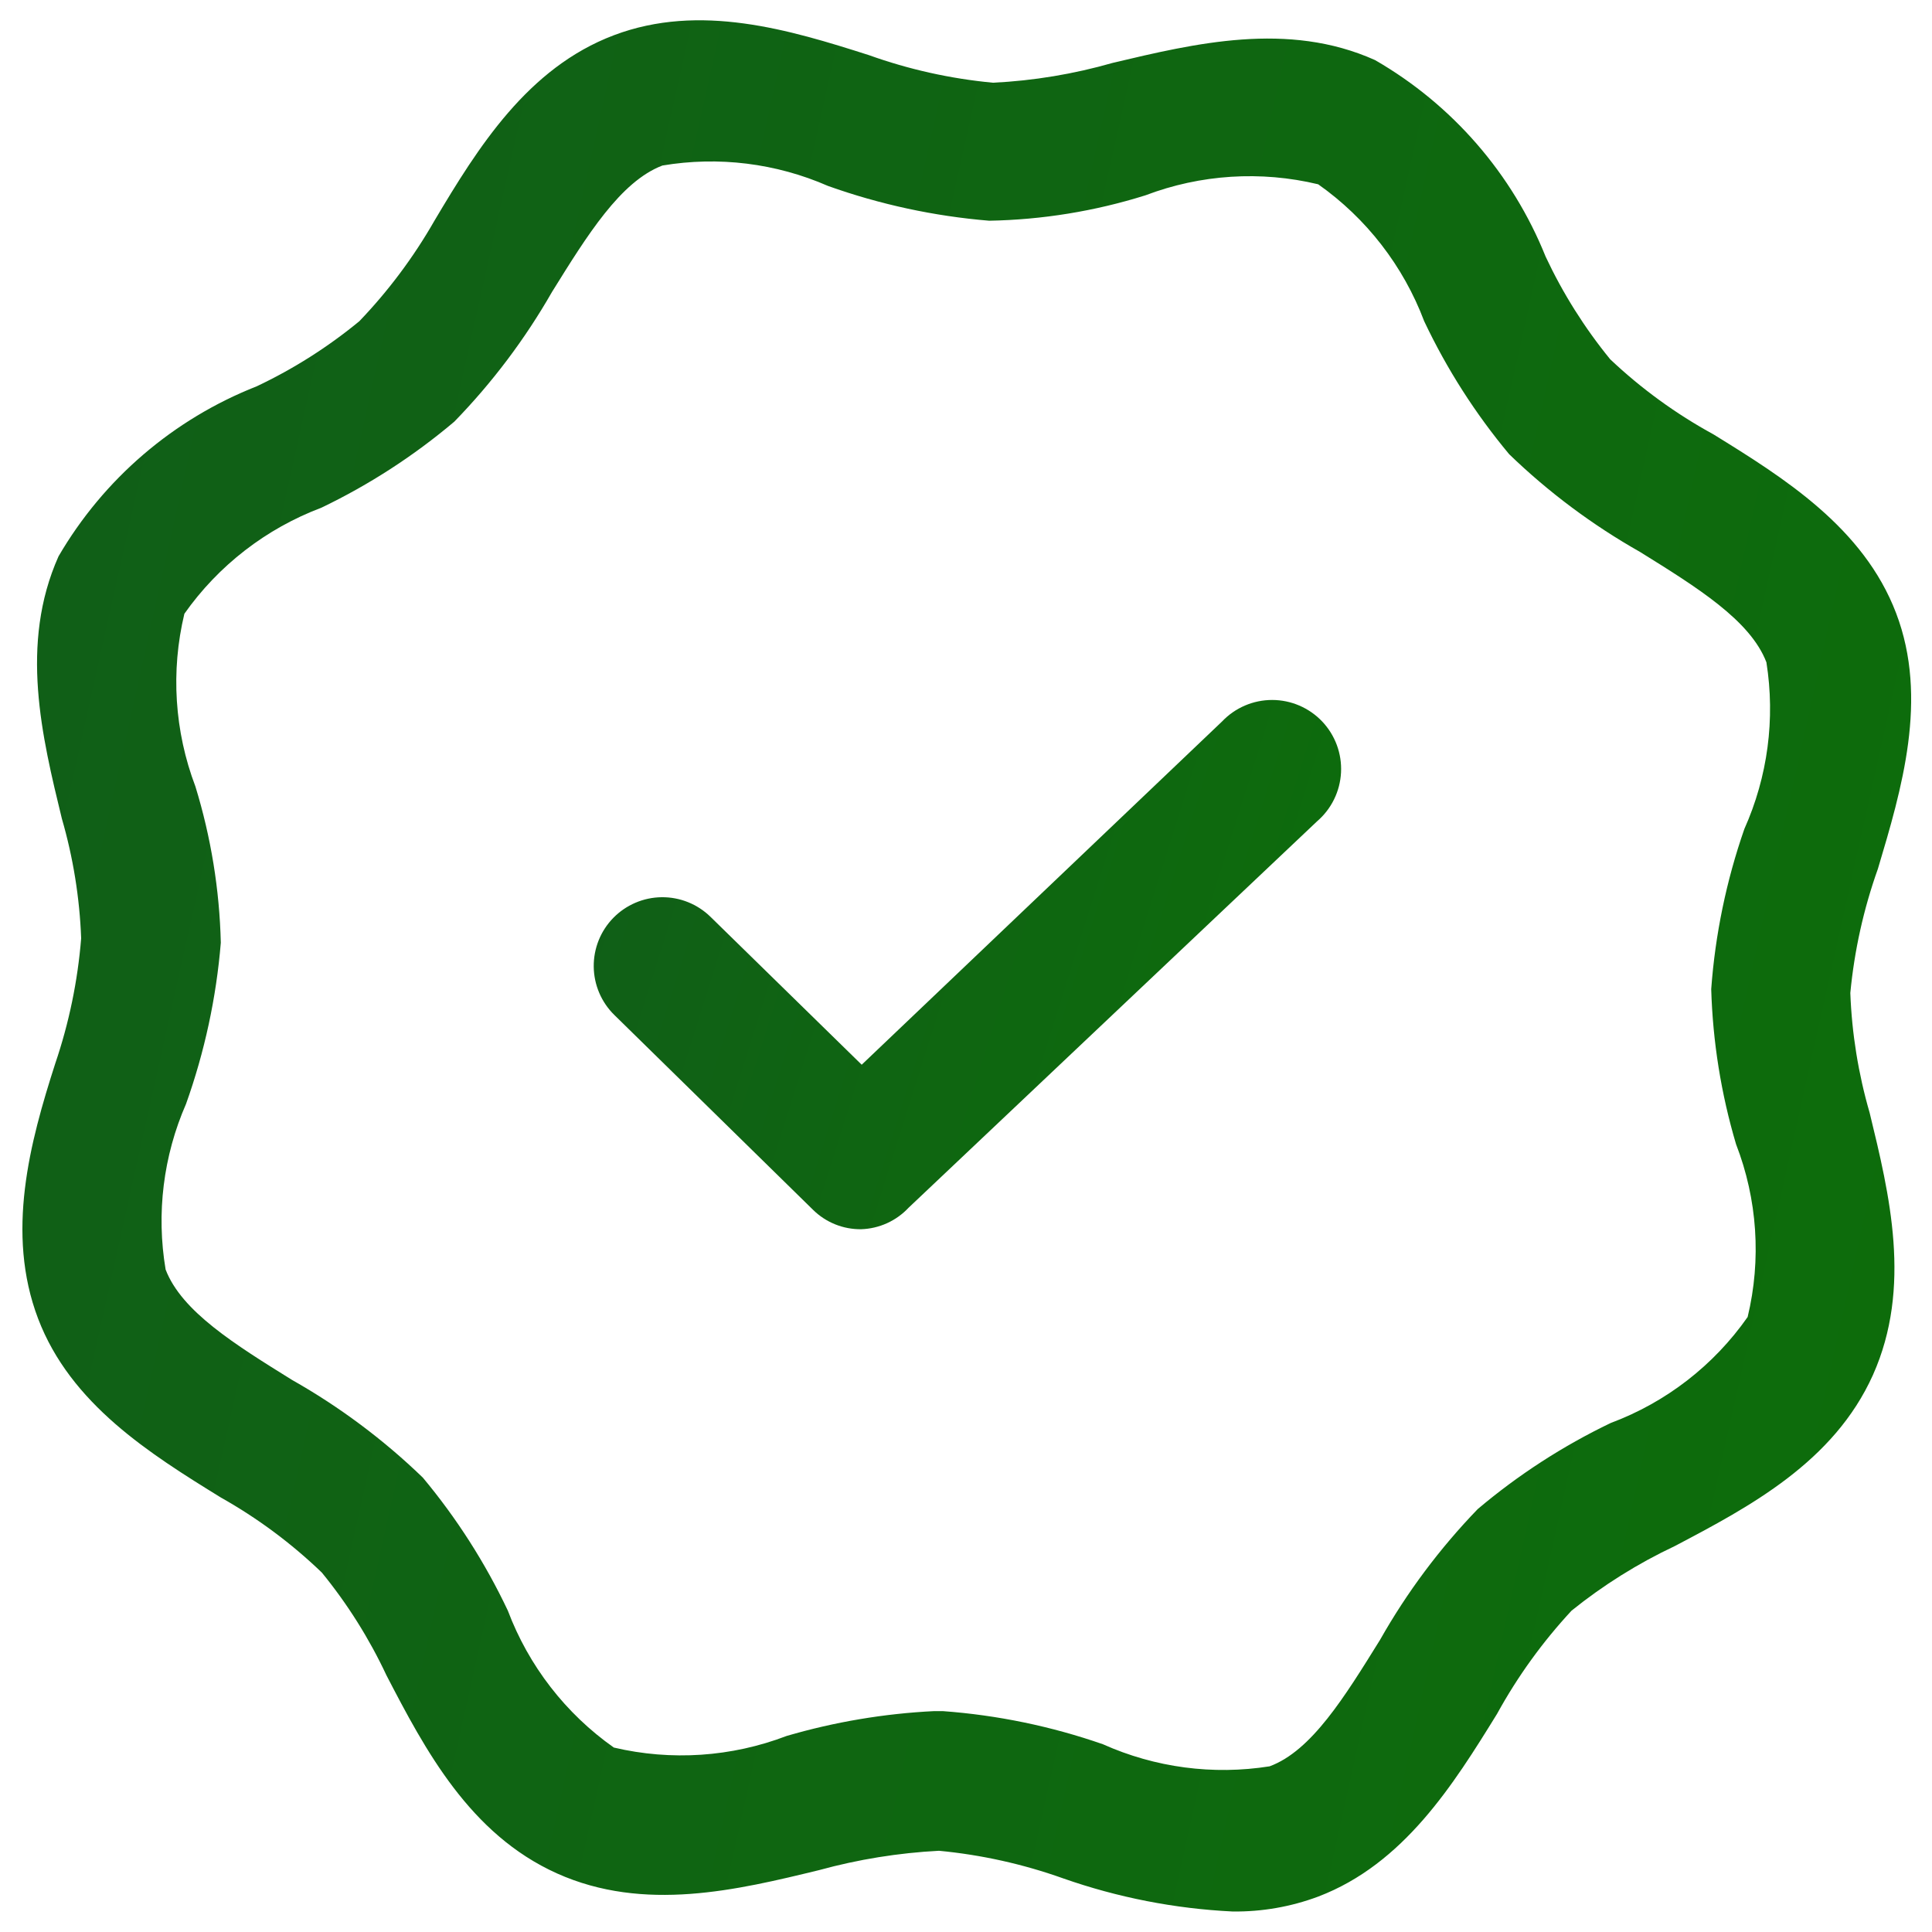
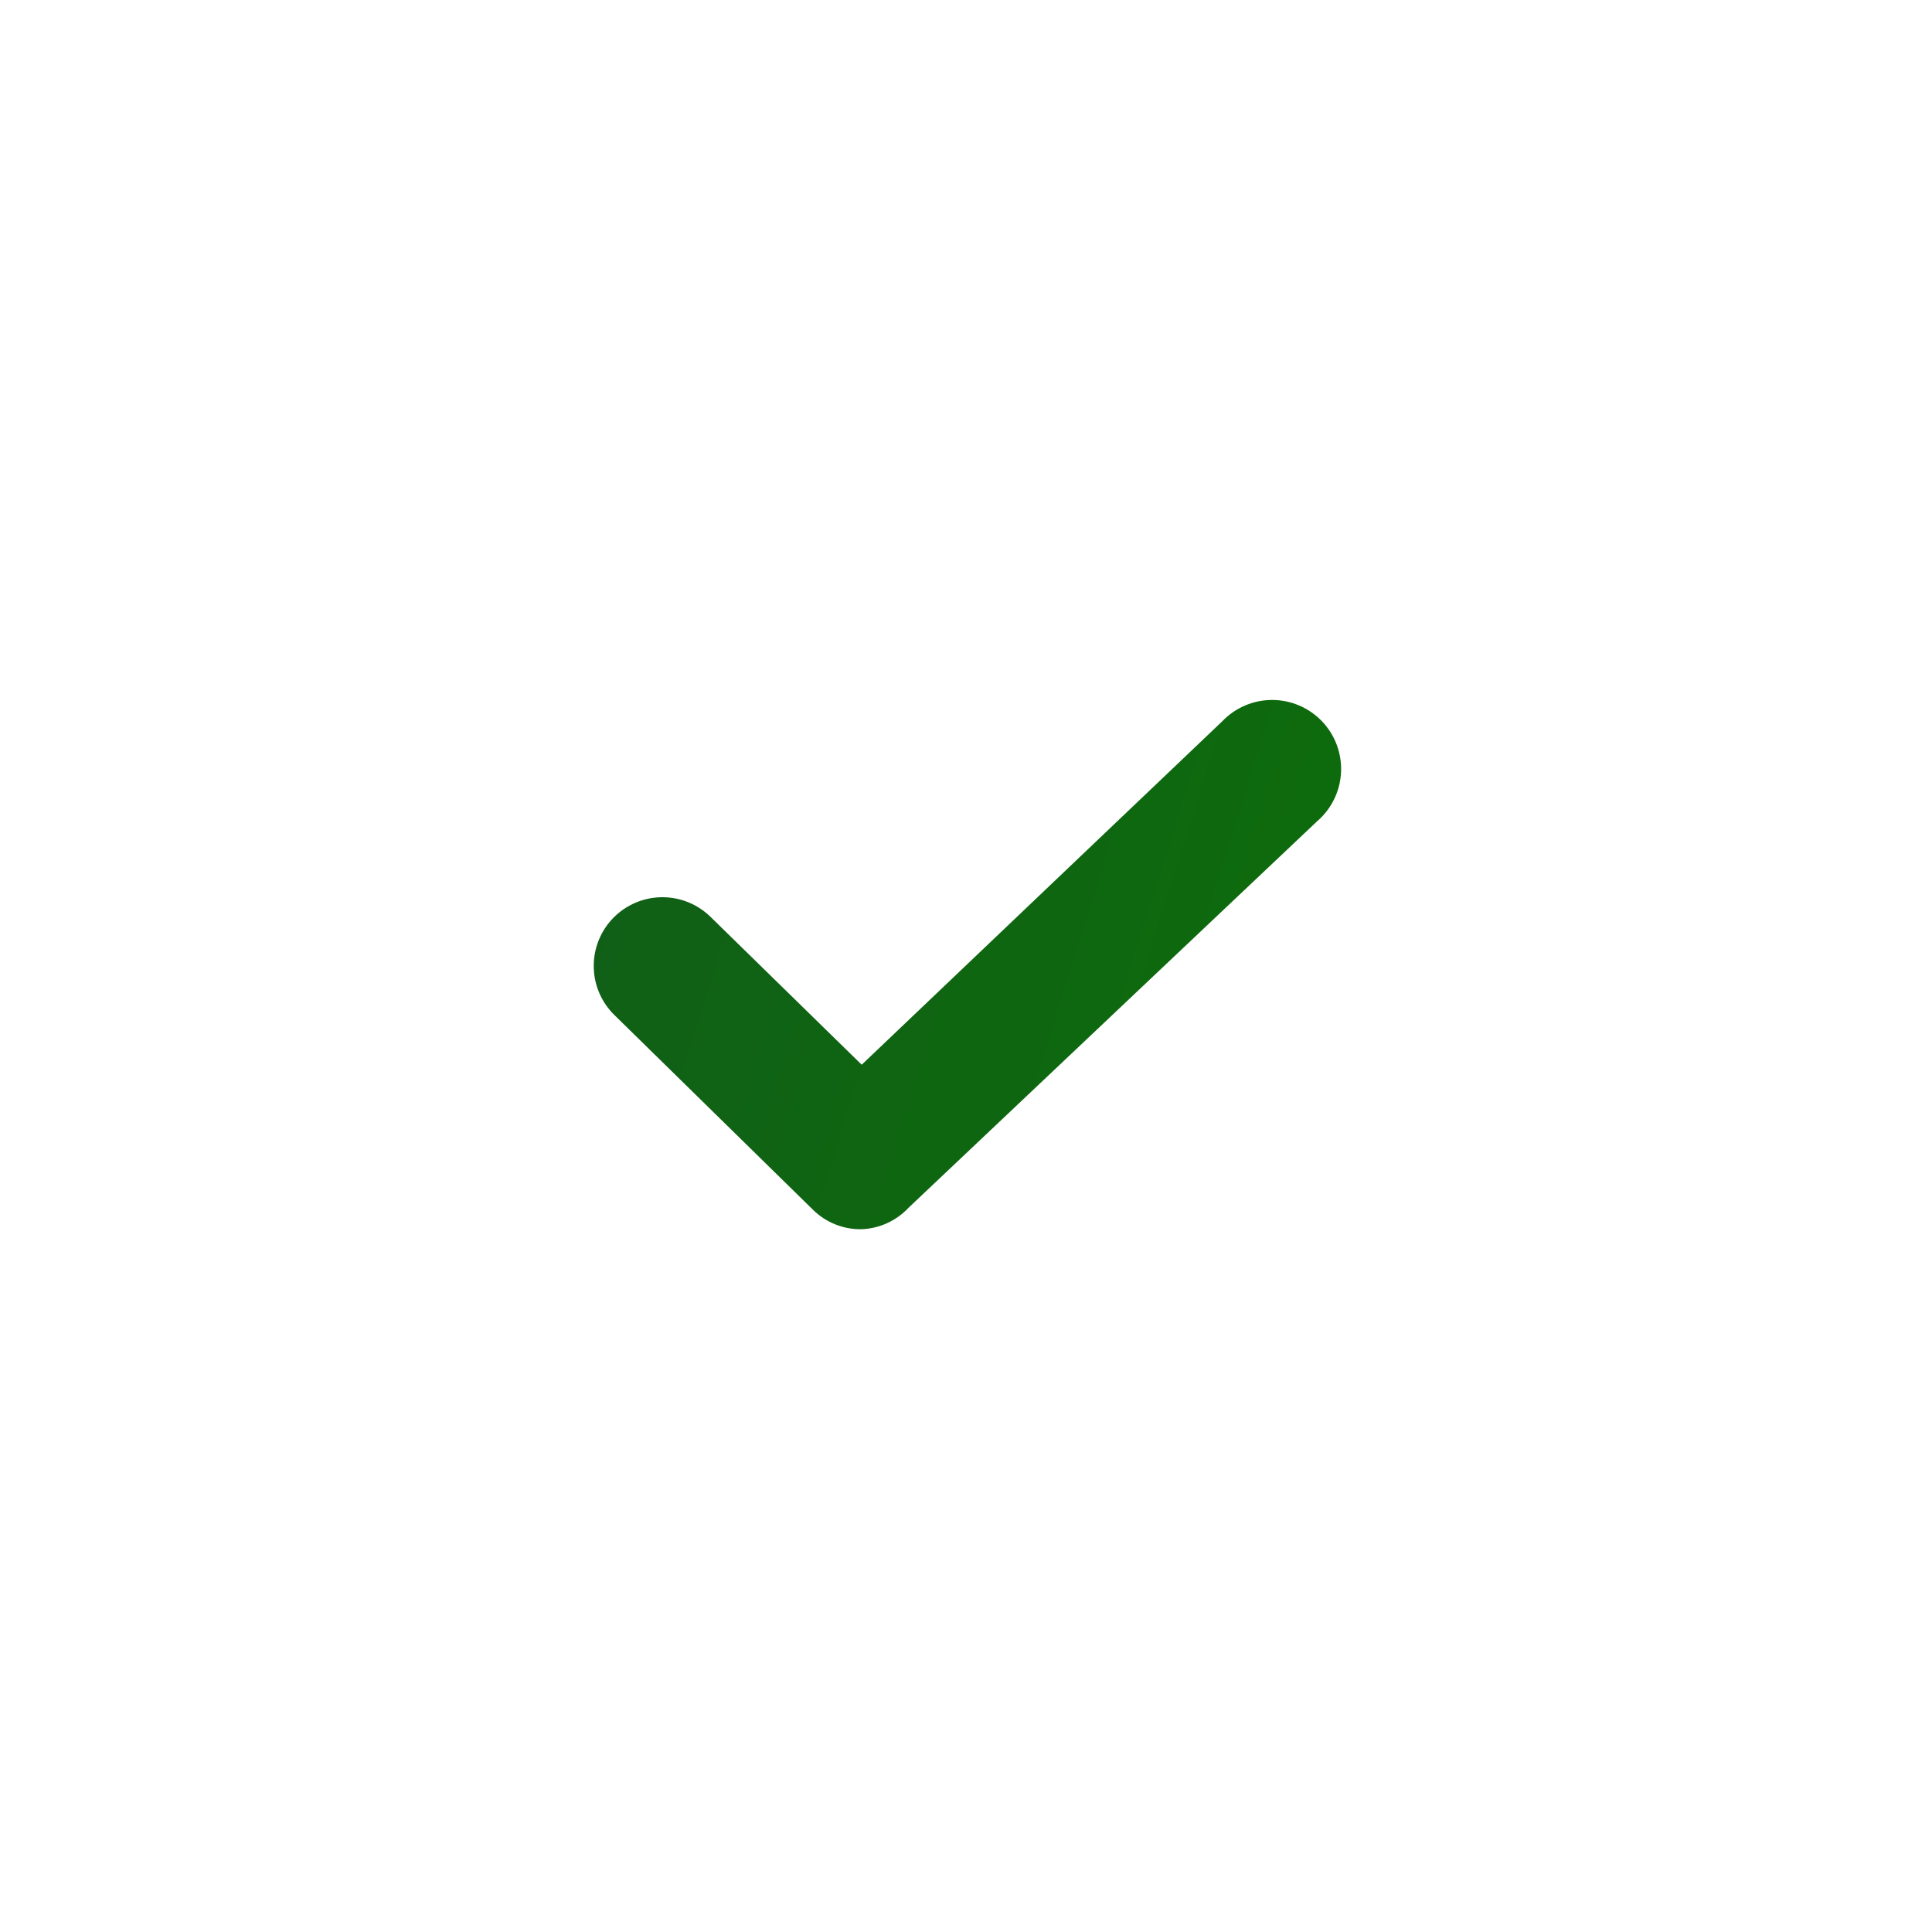
<svg xmlns="http://www.w3.org/2000/svg" width="355" height="355" viewBox="0 0 355 355" fill="none">
-   <path d="M226.493 351.233C215.874 350.717 205.385 348.667 195.354 345.147C187.986 342.519 180.32 340.815 172.533 340.075C165.09 340.463 157.71 341.654 150.523 343.625C135.511 347.277 118.37 351.435 102.344 344.234C86.318 337.033 78.103 321.514 71.003 307.821C67.839 301.068 63.853 294.732 59.136 288.955C53.558 283.589 47.321 278.954 40.574 275.161C27.591 267.148 12.986 258.02 7.001 242.298C1.017 226.577 5.48 209.943 10.146 195.438C12.679 187.99 14.281 180.256 14.913 172.414C14.633 164.96 13.441 157.568 11.363 150.404C7.711 135.393 3.553 118.353 10.754 102.225C19.033 88.014 31.862 77.008 47.167 70.986C53.925 67.79 60.262 63.77 66.033 59.017C71.366 53.449 75.999 47.25 79.827 40.557C87.84 27.067 96.968 12.461 112.791 6.477C128.614 0.493 145.045 5.463 159.651 10.128C167.016 12.767 174.683 14.47 182.473 15.2C189.925 14.831 197.31 13.606 204.483 11.548C219.494 7.998 236.635 3.84 252.661 11.041C266.859 19.226 277.896 31.942 284.003 47.15C287.167 53.903 291.152 60.239 295.87 66.016C301.573 71.41 307.948 76.046 314.837 79.81C327.82 87.823 342.425 96.951 348.41 112.673C354.394 128.394 349.424 145.028 345.063 159.634C342.434 167.002 340.731 174.668 339.991 182.455C340.271 189.91 341.463 197.301 343.541 204.465C347.193 219.477 351.351 236.517 344.15 252.644C336.948 268.67 321.43 276.885 307.737 284.087C300.966 287.276 294.599 291.26 288.77 295.954C283.445 301.691 278.846 308.061 275.077 314.921C267.064 327.904 257.935 342.51 242.214 348.494C237.188 350.371 231.857 351.299 226.493 351.233ZM171.62 314.414H173.243C183.271 315.148 193.16 317.194 202.657 320.5C212.257 324.798 222.9 326.207 233.288 324.557C240.997 321.717 247.083 311.777 253.574 301.33C258.518 292.59 264.551 284.513 271.527 277.291C278.97 271 287.184 265.683 295.971 261.468C306.135 257.675 314.907 250.883 321.125 241.994C323.661 231.441 322.918 220.366 318.995 210.247C316.246 200.984 314.712 191.403 314.431 181.745C315.165 171.717 317.211 161.828 320.517 152.331C324.815 142.731 326.225 132.088 324.574 121.7C321.633 113.991 311.794 107.905 301.347 101.414C292.607 96.47 284.53 90.438 277.308 83.461C271.088 76.007 265.84 67.793 261.688 59.017C257.861 48.872 251.077 40.109 242.214 33.863C231.668 31.333 220.605 32.04 210.467 35.891C201.171 38.809 191.504 40.38 181.763 40.557C171.654 39.724 161.698 37.575 152.145 34.167C142.583 29.983 132.009 28.679 121.717 30.414C114.008 33.355 107.923 43.194 101.431 53.641C96.473 62.309 90.441 70.318 83.478 77.477C76.035 83.768 67.821 89.085 59.034 93.3C48.889 97.127 40.126 103.911 33.88 112.774C31.35 123.32 32.057 134.383 35.908 144.521C38.77 153.831 40.34 163.489 40.574 173.225C39.741 183.334 37.593 193.29 34.184 202.843C30 212.405 28.696 222.979 30.431 233.271C33.373 240.98 43.211 247.065 53.658 253.557C62.398 258.501 70.475 264.533 77.697 271.51C83.917 278.964 89.166 287.178 93.317 295.954C97.144 306.099 103.928 314.862 112.791 321.108C123.348 323.593 134.408 322.851 144.538 318.978C153.355 316.398 162.445 314.866 171.62 314.414Z" fill="url(#paint0_linear_1283_2433)" />
  <path d="M158.234 225.866C156.601 225.885 154.981 225.582 153.467 224.972C151.952 224.363 150.573 223.46 149.409 222.316L112.895 186.511C111.71 185.353 110.764 183.972 110.112 182.447C109.461 180.923 109.115 179.285 109.097 177.628C109.078 175.97 109.386 174.325 110.002 172.786C110.619 171.248 111.533 169.845 112.692 168.66C113.851 167.475 115.232 166.529 116.756 165.877C118.281 165.225 119.918 164.88 121.576 164.861C123.234 164.843 124.879 165.15 126.417 165.767C127.956 166.384 129.358 167.298 130.544 168.457L158.335 195.64L224.568 132.551C225.753 131.307 227.178 130.317 228.758 129.641C230.337 128.964 232.038 128.616 233.756 128.617C235.474 128.618 237.174 128.968 238.753 129.647C240.331 130.325 241.756 131.317 242.939 132.562C244.123 133.808 245.041 135.281 245.638 136.892C246.234 138.503 246.498 140.219 246.411 141.934C246.324 143.65 245.89 145.331 245.134 146.874C244.378 148.417 243.317 149.79 242.014 150.91L166.957 221.91C165.835 223.111 164.487 224.079 162.99 224.758C161.493 225.437 159.877 225.813 158.234 225.866Z" fill="url(#paint1_linear_1283_2433)" />
  <defs>
    <linearGradient id="paint0_linear_1283_2433" x1="16.264" y1="-179.015" x2="515.436" y2="-67.632" gradientUnits="userSpaceOnUse">
      <stop stop-color="#115D19" />
      <stop offset="1" stop-color="#0C7008" />
    </linearGradient>
    <linearGradient id="paint1_linear_1283_2433" x1="113.902" y1="77.477" x2="302.489" y2="136.98" gradientUnits="userSpaceOnUse">
      <stop stop-color="#115D19" />
      <stop offset="1" stop-color="#0C7008" />
    </linearGradient>
  </defs>
</svg>